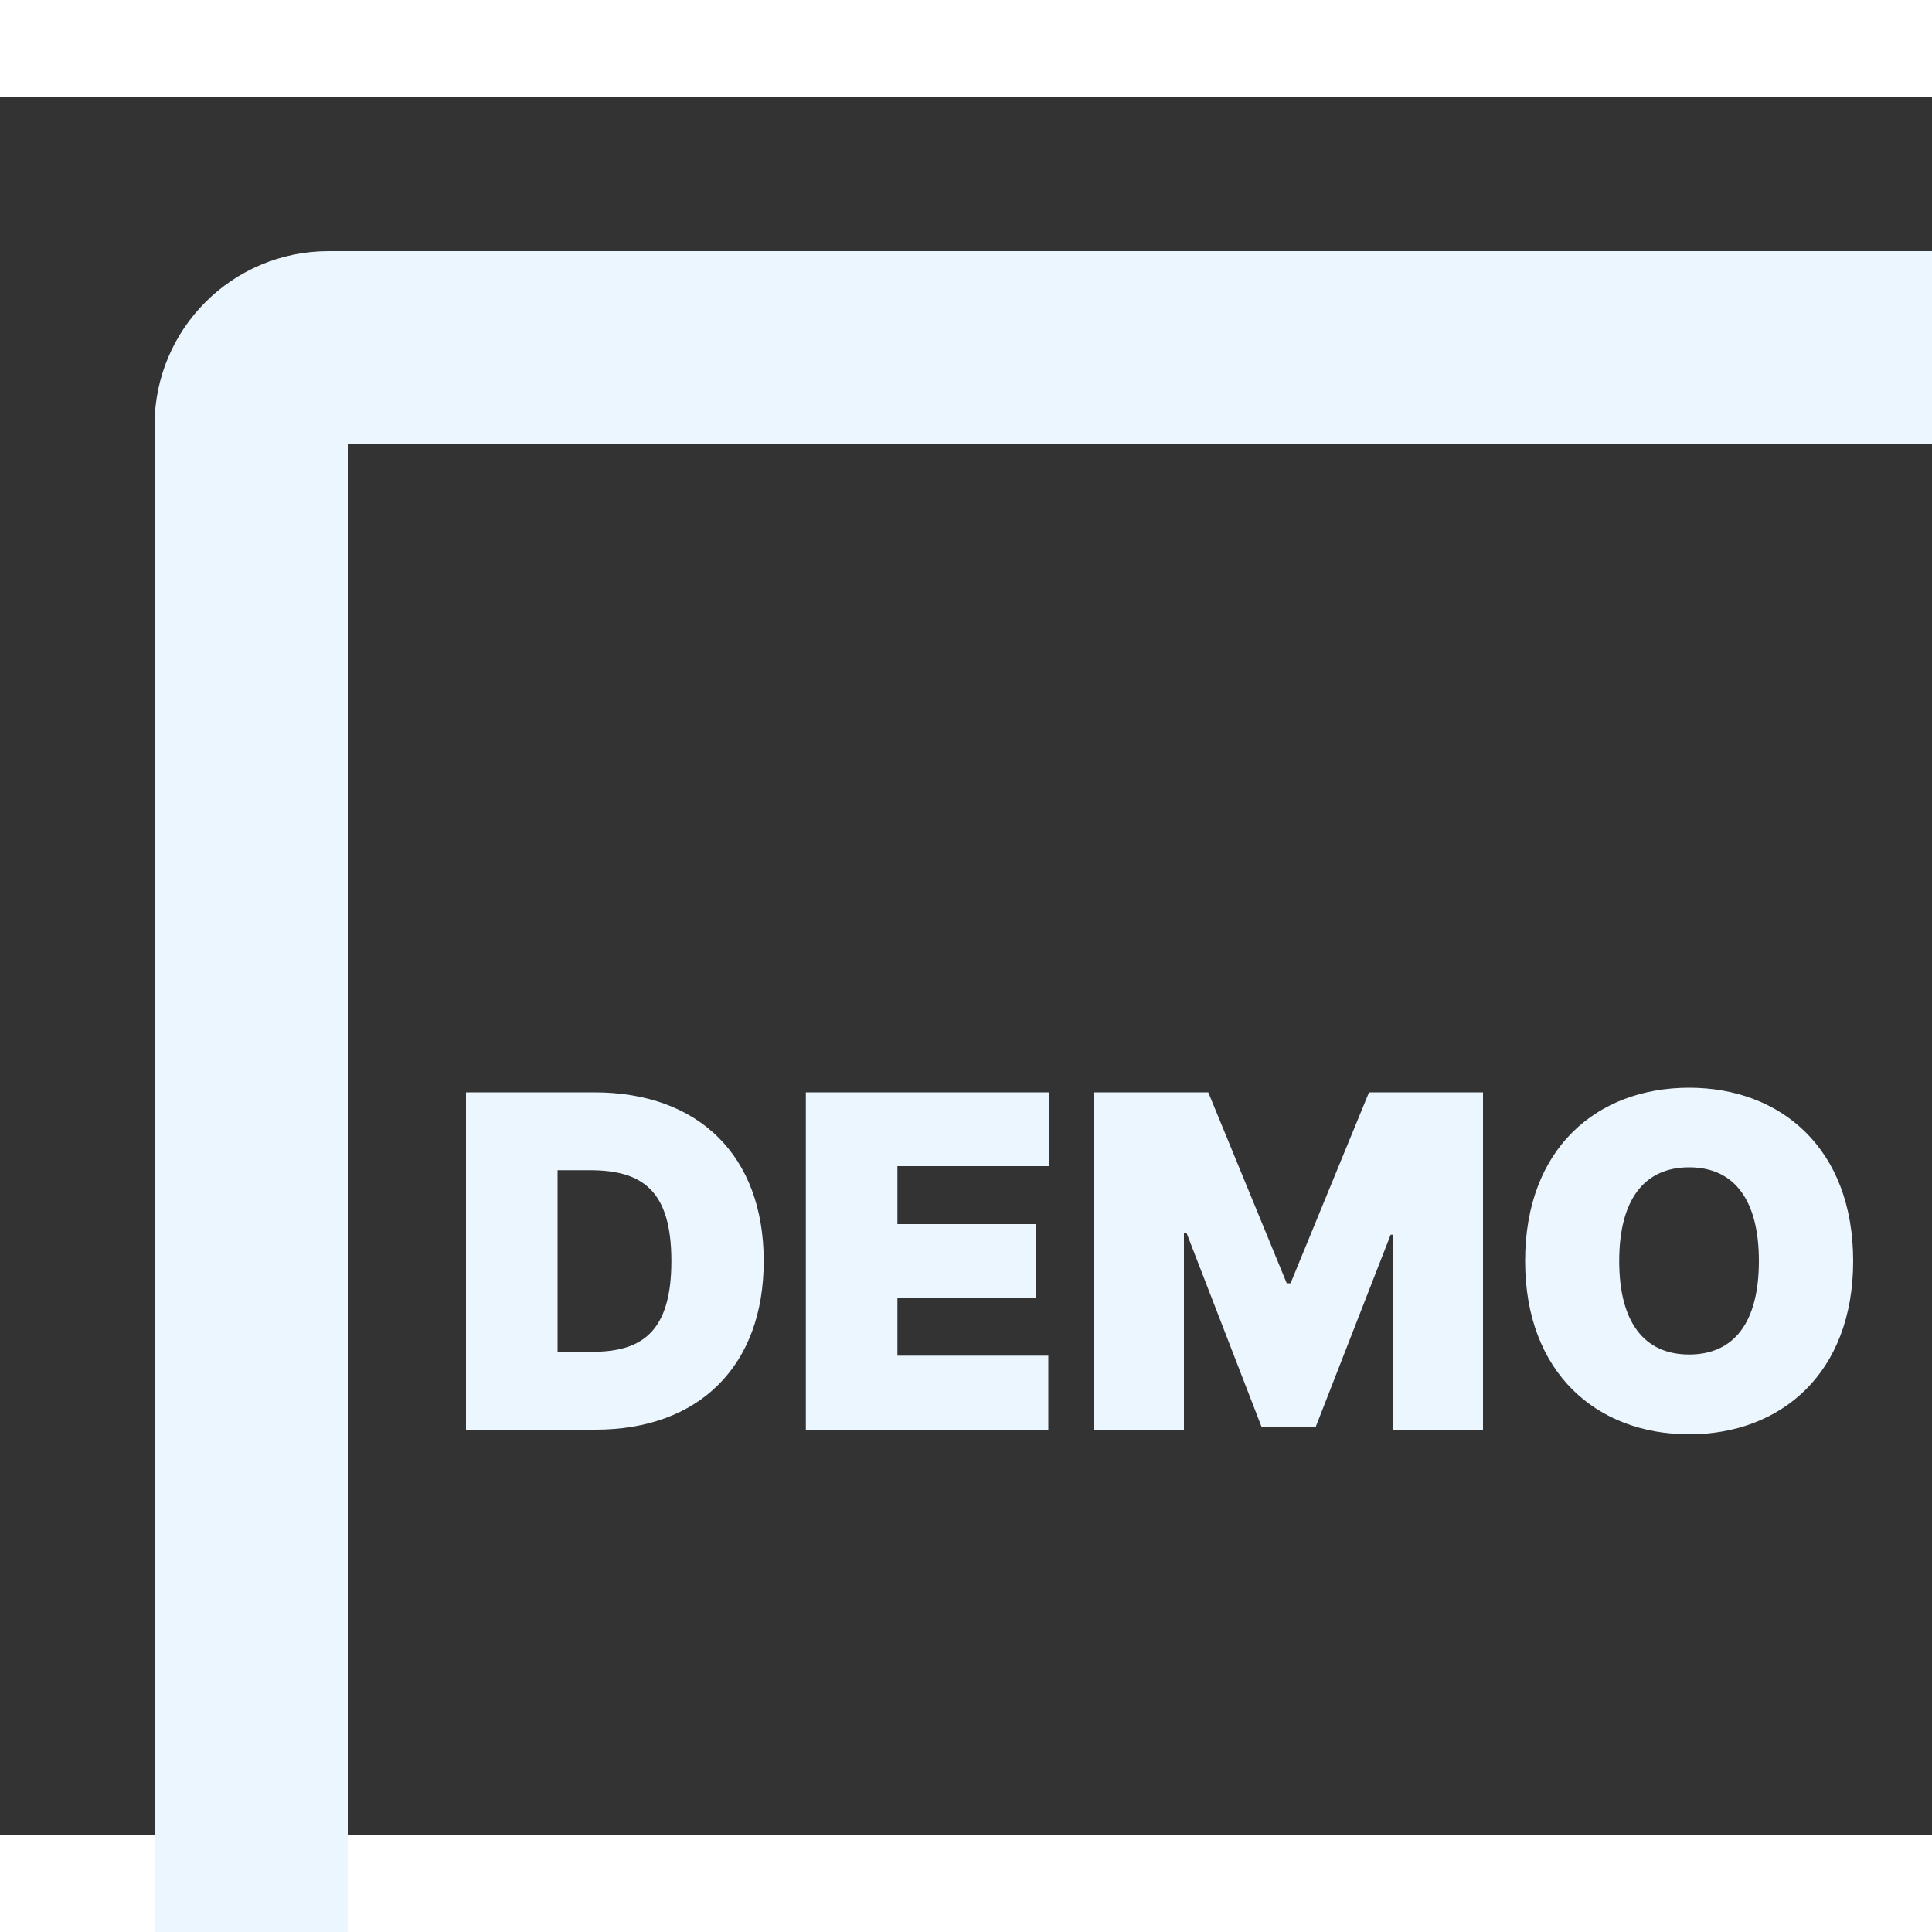
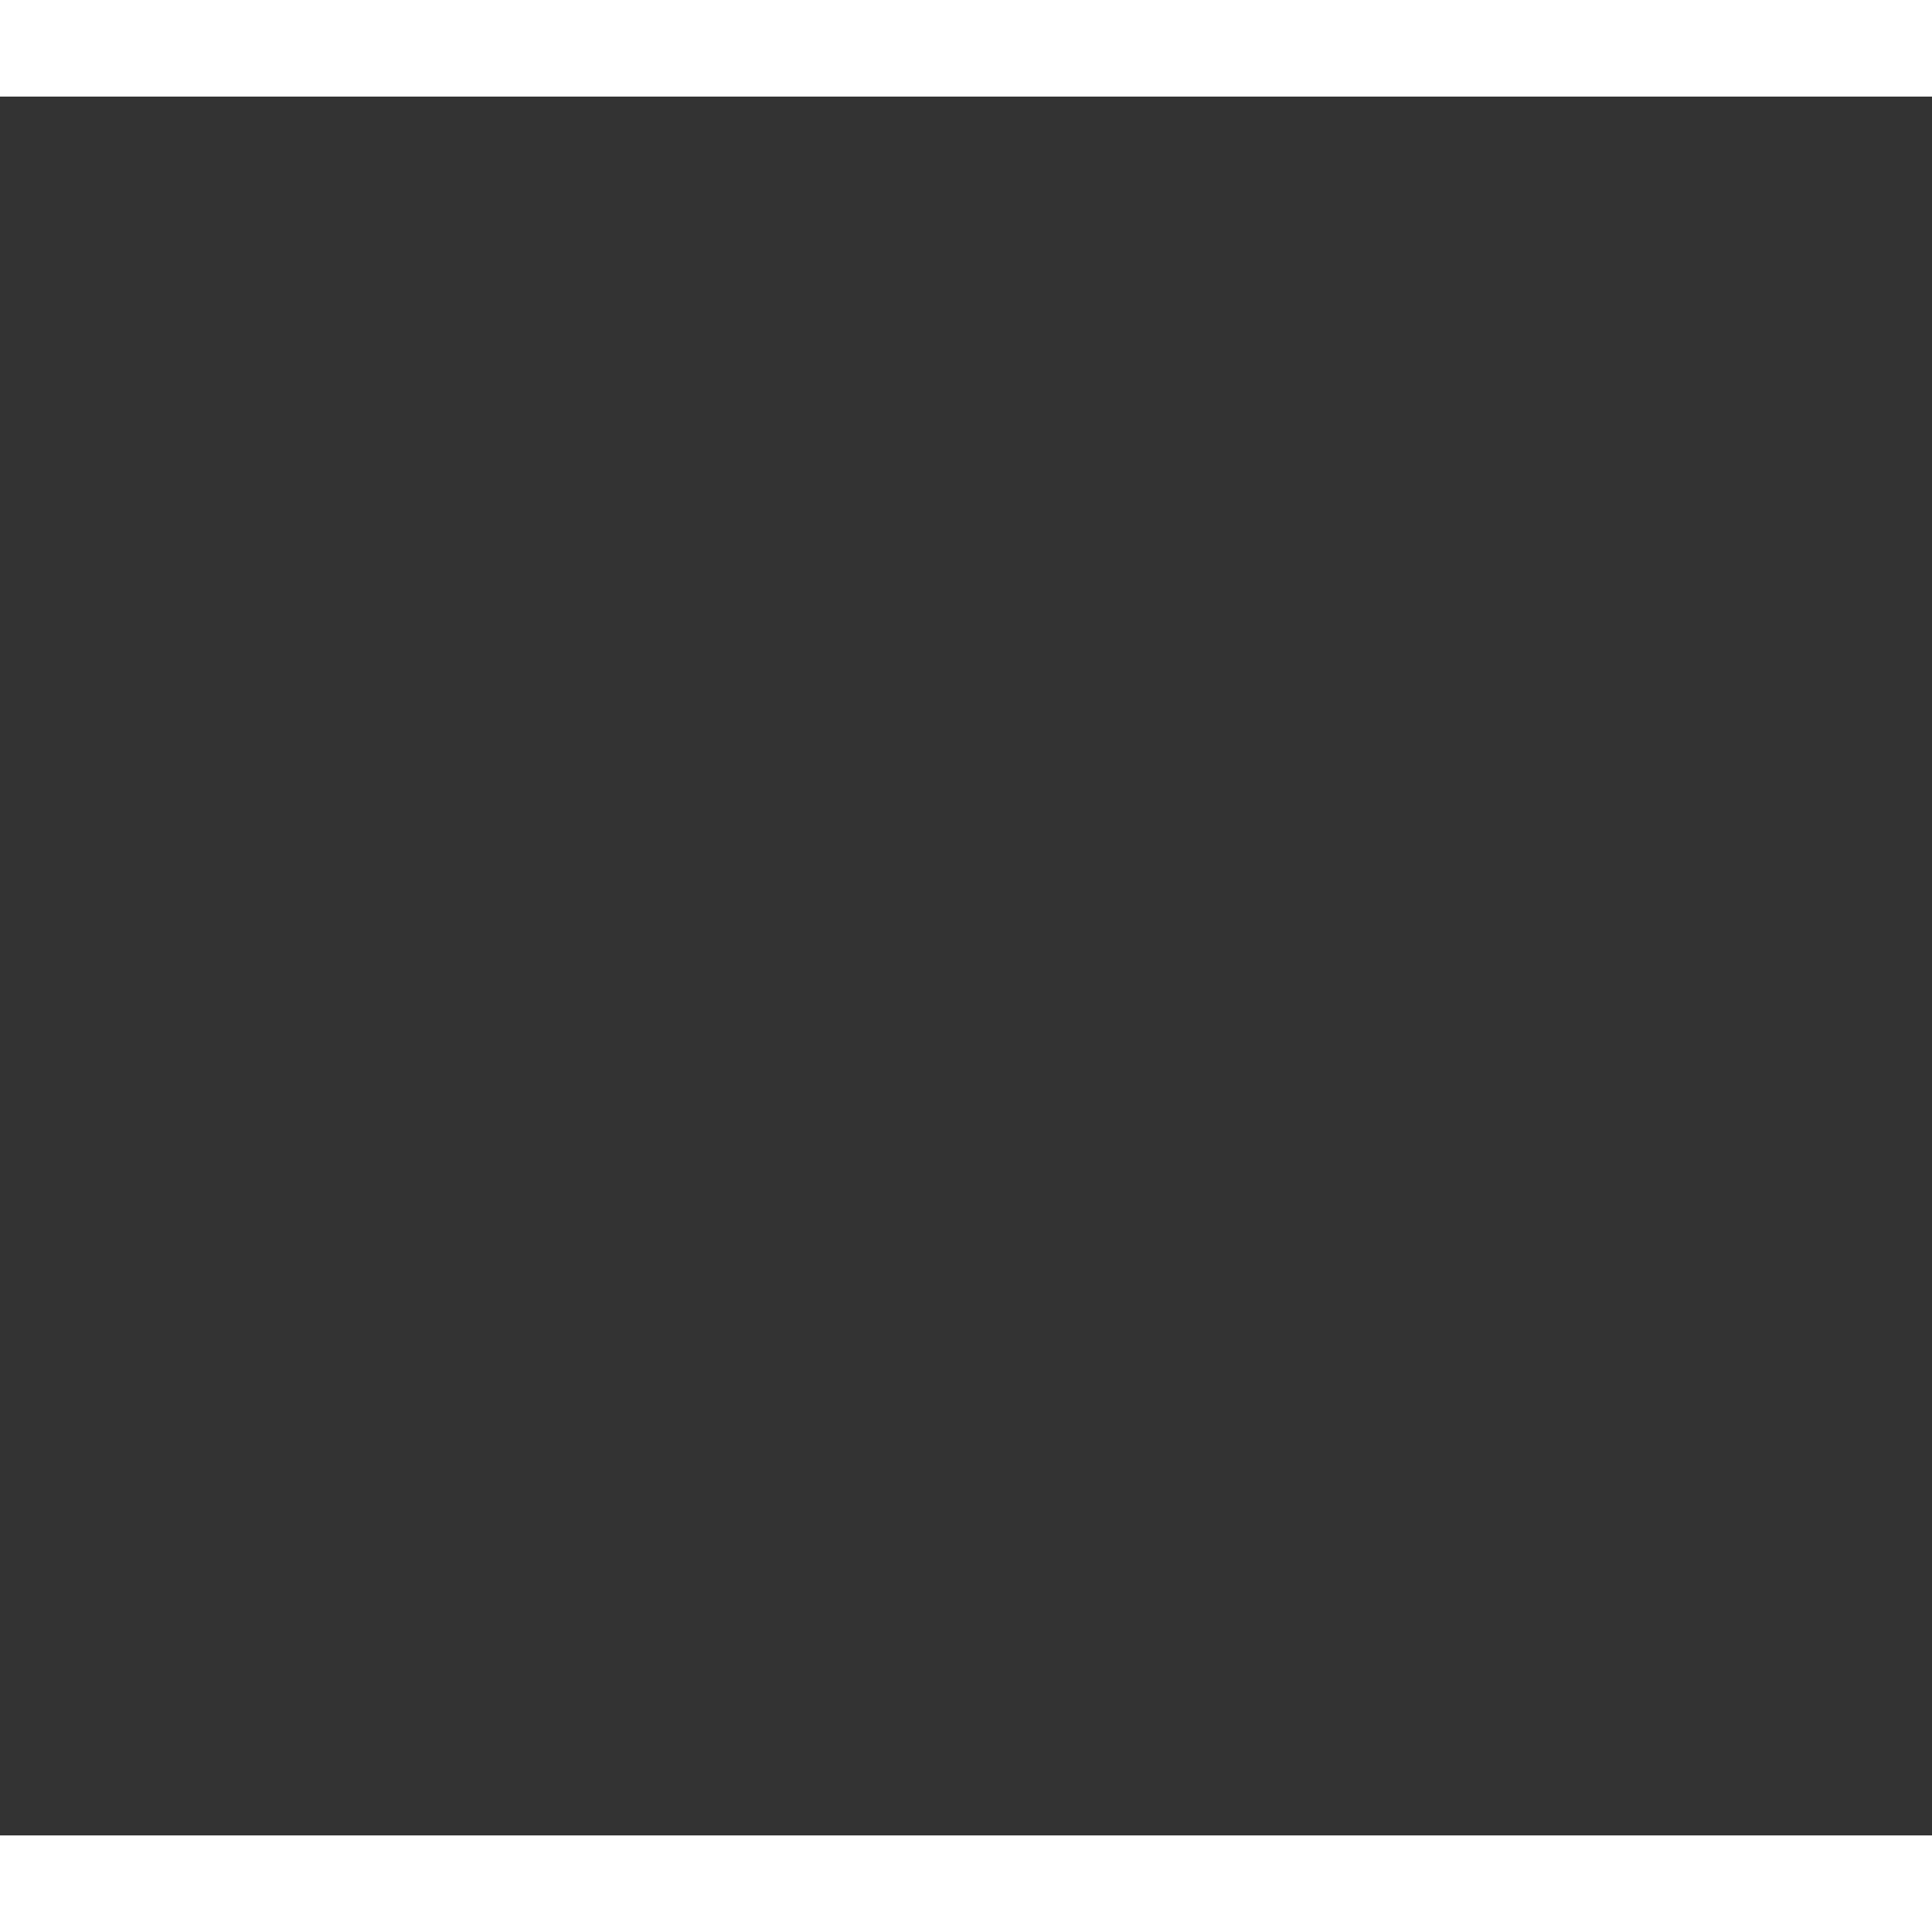
<svg xmlns="http://www.w3.org/2000/svg" width="100" height="100" viewBox="0 0 100 90" fill="none">
  <rect x="0" y="0" width="100" height="90" fill="#333333" stroke="none" />
  <defs>
    <clipPath id="clip1824_2062">
-       <rect id="Frame" width="120" height="120" fill="white" fill-opacity="0" />
-     </clipPath>
+       </clipPath>
  </defs>
  <rect id="Frame" width="120" height="120" fill="#FFFFFF" fill-opacity="0" />
  <g clip-path="url(#clip1824_2062)">
-     <path id="DEMO" d="M87.43 51.3C92.17 51.3 95.92 54.44 95.92 60.27C95.92 66.09 92.17 69.24 87.43 69.24C82.66 69.24 78.94 66.07 78.94 60.27C78.94 54.44 82.66 51.3 87.43 51.3ZM39.53 60.27C39.53 65.72 36.16 69 30.83 69L24.12 69L24.12 51.54L30.77 51.54C36.16 51.54 39.53 54.82 39.53 60.27ZM54.26 69L41.71 69L41.71 51.54L54.29 51.54L54.29 55.36L46.45 55.36L46.45 58.36L53.64 58.36L53.64 62.17L46.45 62.17L46.45 65.17L54.26 65.17L54.26 69ZM56.64 69L56.64 51.54L62.54 51.54L66.6 61.42L66.8 61.42L70.86 51.54L76.76 51.54L76.76 69L72.12 69L72.12 58.91L71.98 58.91L68.1 68.86L65.3 68.86L61.42 58.83L61.28 58.83L61.28 69L56.64 69ZM87.43 65.11C89.78 65.11 91.04 63.41 91.04 60.27C91.04 57.13 89.78 55.42 87.43 55.42C85.08 55.42 83.81 57.13 83.81 60.27C83.81 63.41 85.08 65.11 87.43 65.11ZM28.86 55.57L28.86 64.97L30.66 64.97C33.25 64.97 34.75 63.91 34.75 60.27C34.75 56.62 33.25 55.57 30.53 55.57L28.86 55.57Z" fill="#EBF6FF" fill-opacity="1" fill-rule="evenodd" />
-     <rect id="Rectangle 2770" x="13" y="13" rx="4" width="94" height="94" stroke="#EBF6FF" stroke-opacity="1" stroke-width="10" />
+     <path id="DEMO" d="M87.43 51.3C92.17 51.3 95.92 54.44 95.92 60.27C95.92 66.09 92.17 69.24 87.43 69.24C82.66 69.24 78.94 66.07 78.94 60.27C78.94 54.44 82.66 51.3 87.43 51.3ZM39.53 60.27C39.53 65.72 36.16 69 30.83 69L24.12 69L24.12 51.54L30.77 51.54C36.16 51.54 39.53 54.82 39.53 60.27ZM54.26 69L41.71 69L41.71 51.54L54.29 51.54L54.29 55.36L46.45 55.36L46.45 58.36L53.64 58.36L53.64 62.17L46.45 62.17L46.45 65.17L54.26 65.17L54.26 69ZM56.64 69L56.64 51.54L62.54 51.54L66.6 61.42L66.8 61.42L70.86 51.54L76.76 51.54L76.76 69L72.12 69L71.98 58.91L68.1 68.86L65.3 68.86L61.42 58.83L61.28 58.83L61.28 69L56.64 69ZM87.43 65.11C89.78 65.11 91.04 63.41 91.04 60.27C91.04 57.13 89.78 55.42 87.43 55.42C85.08 55.42 83.81 57.13 83.81 60.27C83.81 63.41 85.08 65.11 87.43 65.11ZM28.86 55.57L28.86 64.97L30.66 64.97C33.25 64.97 34.75 63.91 34.75 60.27C34.75 56.62 33.25 55.57 30.53 55.57L28.86 55.57Z" fill="#EBF6FF" fill-opacity="1" fill-rule="evenodd" />
  </g>
</svg>